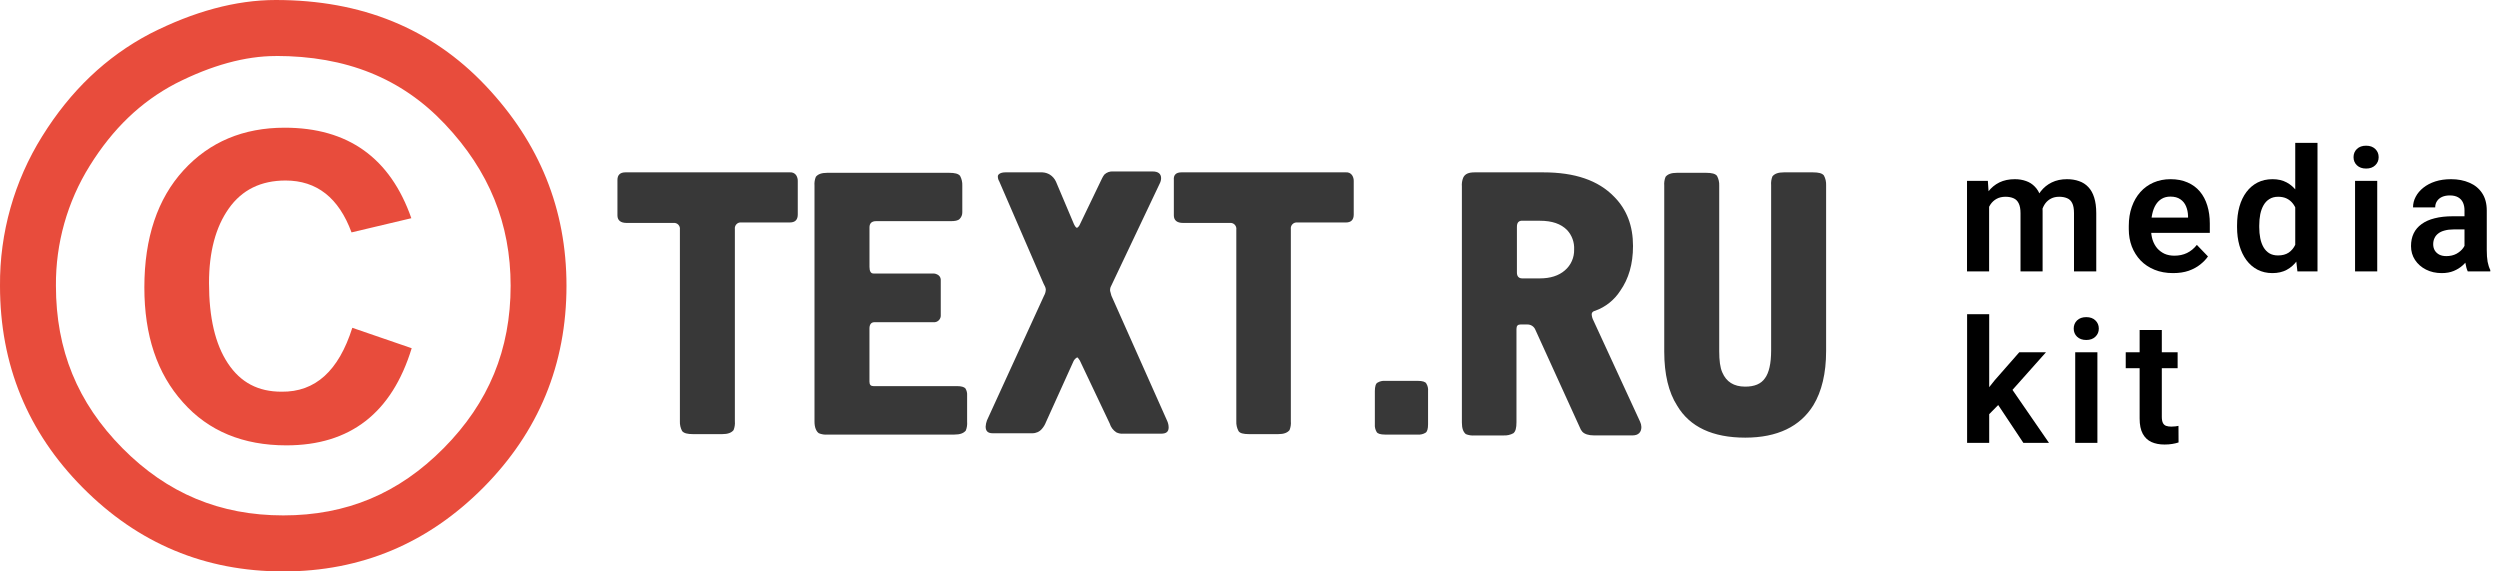
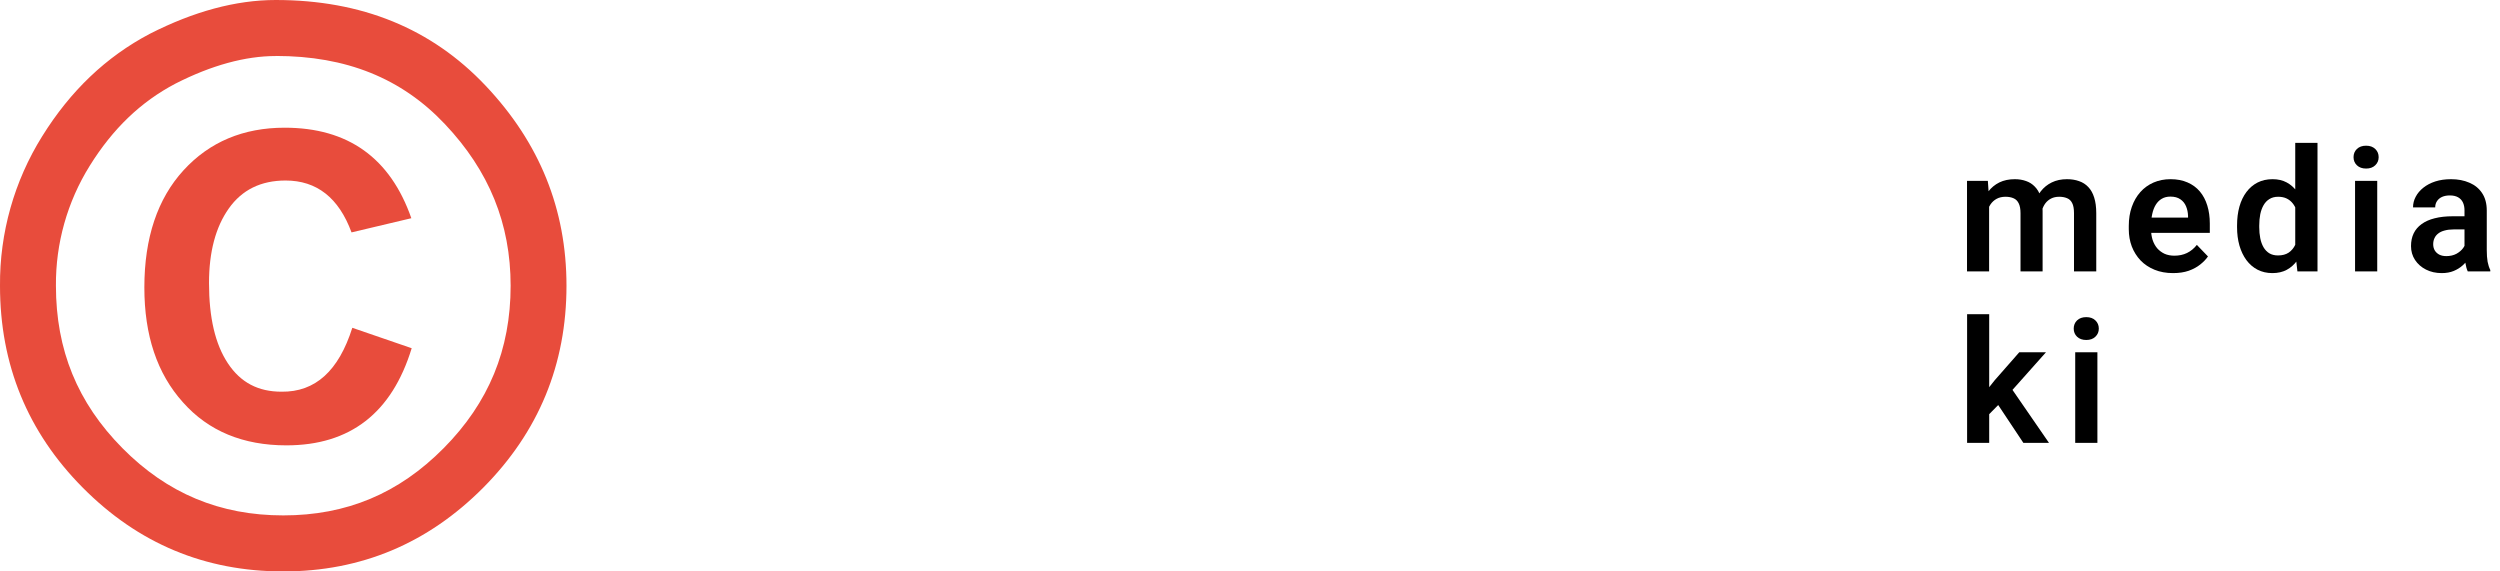
<svg xmlns="http://www.w3.org/2000/svg" width="175" height="40" viewBox="0 0 175 40" fill="none">
  <path d="M139.238 13.961V19H137.691V12.66H139.15L139.238 13.961ZM139.01 15.602H138.535C138.535 15.16 138.588 14.754 138.693 14.383C138.803 14.012 138.963 13.69 139.174 13.416C139.385 13.139 139.645 12.924 139.953 12.771C140.266 12.619 140.627 12.543 141.037 12.543C141.322 12.543 141.584 12.586 141.822 12.672C142.061 12.754 142.266 12.885 142.438 13.065C142.613 13.24 142.748 13.471 142.842 13.756C142.936 14.037 142.982 14.375 142.982 14.77V19H141.436V14.928C141.436 14.631 141.393 14.398 141.307 14.23C141.225 14.062 141.105 13.945 140.949 13.879C140.793 13.809 140.605 13.773 140.387 13.773C140.145 13.773 139.936 13.822 139.76 13.92C139.588 14.014 139.445 14.145 139.332 14.312C139.223 14.48 139.141 14.674 139.086 14.893C139.035 15.111 139.01 15.348 139.01 15.602ZM142.865 15.315L142.227 15.432C142.23 15.033 142.285 14.66 142.391 14.312C142.496 13.961 142.65 13.654 142.854 13.393C143.061 13.127 143.316 12.92 143.621 12.771C143.93 12.619 144.285 12.543 144.688 12.543C145 12.543 145.281 12.588 145.531 12.678C145.785 12.764 146.002 12.902 146.182 13.094C146.361 13.281 146.498 13.525 146.592 13.826C146.689 14.127 146.738 14.494 146.738 14.928V19H145.18V14.922C145.18 14.613 145.137 14.377 145.051 14.213C144.969 14.049 144.85 13.935 144.693 13.873C144.537 13.807 144.354 13.773 144.143 13.773C143.928 13.773 143.74 13.815 143.58 13.896C143.424 13.975 143.291 14.084 143.182 14.225C143.076 14.365 142.996 14.529 142.941 14.717C142.891 14.9 142.865 15.1 142.865 15.315Z" fill="black" />
  <path d="M152.115 19.117C151.634 19.117 151.203 19.039 150.82 18.883C150.437 18.727 150.111 18.51 149.841 18.232C149.576 17.951 149.37 17.625 149.226 17.254C149.085 16.879 149.015 16.477 149.015 16.047V15.812C149.015 15.324 149.085 14.881 149.226 14.482C149.367 14.08 149.566 13.734 149.824 13.445C150.081 13.156 150.39 12.934 150.749 12.777C151.109 12.621 151.505 12.543 151.939 12.543C152.388 12.543 152.785 12.619 153.128 12.771C153.472 12.92 153.759 13.131 153.99 13.404C154.22 13.678 154.394 14.006 154.511 14.389C154.628 14.768 154.687 15.188 154.687 15.648V16.299H149.718V15.232H153.163V15.115C153.156 14.869 153.109 14.645 153.023 14.441C152.937 14.234 152.804 14.07 152.624 13.949C152.445 13.824 152.212 13.762 151.927 13.762C151.697 13.762 151.495 13.812 151.324 13.914C151.156 14.012 151.015 14.152 150.902 14.336C150.792 14.516 150.71 14.73 150.656 14.98C150.601 15.23 150.574 15.508 150.574 15.812V16.047C150.574 16.312 150.609 16.559 150.679 16.785C150.753 17.012 150.861 17.209 151.001 17.377C151.146 17.541 151.318 17.67 151.517 17.764C151.72 17.854 151.951 17.898 152.208 17.898C152.533 17.898 152.826 17.836 153.087 17.711C153.353 17.582 153.583 17.393 153.779 17.143L154.558 17.951C154.425 18.146 154.245 18.334 154.019 18.514C153.796 18.693 153.527 18.84 153.21 18.953C152.894 19.062 152.529 19.117 152.115 19.117Z" fill="black" />
  <path d="M160.667 17.652V10H162.225V19H160.819L160.667 17.652ZM156.594 15.906V15.783C156.594 15.299 156.649 14.859 156.759 14.465C156.872 14.066 157.036 13.725 157.251 13.44C157.466 13.154 157.725 12.934 158.03 12.777C158.339 12.621 158.688 12.543 159.079 12.543C159.458 12.543 159.788 12.619 160.069 12.771C160.354 12.924 160.596 13.141 160.796 13.422C160.999 13.703 161.161 14.037 161.282 14.424C161.403 14.807 161.491 15.229 161.546 15.69V16.023C161.491 16.473 161.403 16.885 161.282 17.26C161.161 17.635 160.999 17.963 160.796 18.244C160.596 18.521 160.354 18.736 160.069 18.889C159.784 19.041 159.45 19.117 159.067 19.117C158.68 19.117 158.333 19.037 158.024 18.877C157.719 18.717 157.46 18.492 157.245 18.203C157.034 17.914 156.872 17.574 156.759 17.184C156.649 16.793 156.594 16.367 156.594 15.906ZM158.147 15.783V15.906C158.147 16.18 158.171 16.436 158.218 16.674C158.264 16.912 158.341 17.123 158.446 17.307C158.551 17.486 158.686 17.627 158.85 17.729C159.018 17.83 159.221 17.881 159.46 17.881C159.764 17.881 160.014 17.814 160.21 17.682C160.409 17.545 160.563 17.359 160.673 17.125C160.782 16.887 160.852 16.619 160.884 16.322V15.402C160.868 15.168 160.827 14.951 160.76 14.752C160.698 14.553 160.608 14.381 160.491 14.236C160.378 14.092 160.237 13.979 160.069 13.896C159.901 13.815 159.702 13.773 159.471 13.773C159.233 13.773 159.03 13.826 158.862 13.932C158.694 14.033 158.557 14.176 158.452 14.359C158.346 14.543 158.268 14.756 158.218 14.998C158.171 15.24 158.147 15.502 158.147 15.783Z" fill="black" />
  <path d="M166.406 12.66V19H164.854V12.66H166.406ZM164.748 11.002C164.748 10.771 164.826 10.58 164.983 10.428C165.143 10.275 165.358 10.199 165.627 10.199C165.897 10.199 166.109 10.275 166.266 10.428C166.426 10.58 166.506 10.771 166.506 11.002C166.506 11.229 166.426 11.418 166.266 11.57C166.109 11.723 165.897 11.799 165.627 11.799C165.358 11.799 165.143 11.723 164.983 11.57C164.826 11.418 164.748 11.229 164.748 11.002Z" fill="black" />
  <path d="M172.515 17.652V14.729C172.515 14.514 172.478 14.328 172.404 14.172C172.33 14.016 172.216 13.895 172.064 13.809C171.912 13.723 171.718 13.68 171.484 13.68C171.277 13.68 171.095 13.715 170.939 13.785C170.787 13.855 170.669 13.955 170.587 14.084C170.505 14.209 170.464 14.354 170.464 14.518H168.912C168.912 14.256 168.974 14.008 169.099 13.773C169.224 13.535 169.402 13.324 169.632 13.141C169.867 12.953 170.146 12.807 170.47 12.701C170.798 12.596 171.165 12.543 171.572 12.543C172.052 12.543 172.48 12.625 172.855 12.789C173.234 12.949 173.531 13.191 173.746 13.516C173.964 13.84 174.074 14.248 174.074 14.74V17.506C174.074 17.822 174.093 18.094 174.132 18.32C174.175 18.543 174.238 18.736 174.32 18.9V19H172.744C172.669 18.84 172.613 18.637 172.574 18.391C172.535 18.141 172.515 17.895 172.515 17.652ZM172.732 15.139L172.744 16.059H171.765C171.523 16.059 171.31 16.084 171.126 16.135C170.943 16.182 170.792 16.252 170.675 16.346C170.558 16.436 170.47 16.545 170.412 16.674C170.353 16.799 170.324 16.941 170.324 17.102C170.324 17.258 170.359 17.398 170.429 17.523C170.503 17.648 170.609 17.748 170.746 17.822C170.886 17.893 171.05 17.928 171.238 17.928C171.511 17.928 171.749 17.873 171.953 17.764C172.156 17.65 172.314 17.514 172.427 17.354C172.54 17.193 172.601 17.041 172.609 16.896L173.054 17.564C172.999 17.725 172.917 17.895 172.808 18.074C172.699 18.254 172.558 18.422 172.386 18.578C172.214 18.734 172.007 18.863 171.765 18.965C171.523 19.066 171.242 19.117 170.921 19.117C170.511 19.117 170.144 19.035 169.82 18.871C169.496 18.707 169.24 18.482 169.052 18.197C168.865 17.912 168.771 17.588 168.771 17.225C168.771 16.889 168.833 16.592 168.958 16.334C169.083 16.076 169.269 15.859 169.515 15.684C169.761 15.504 170.066 15.369 170.429 15.279C170.796 15.185 171.216 15.139 171.689 15.139H172.732Z" fill="black" />
  <path d="M139.244 21.994V31H137.697V21.994H139.244ZM143.217 24.66L140.457 27.76L138.963 29.277L138.471 28.076L139.625 26.623L141.348 24.66H143.217ZM141.635 31L139.672 28.047L140.703 27.045L143.428 31H141.635Z" fill="black" />
  <path d="M146.818 24.66V31H145.265V24.66H146.818ZM145.16 23.002C145.16 22.771 145.238 22.58 145.394 22.428C145.554 22.275 145.769 22.199 146.038 22.199C146.308 22.199 146.521 22.275 146.677 22.428C146.837 22.58 146.917 22.771 146.917 23.002C146.917 23.229 146.837 23.418 146.677 23.57C146.521 23.723 146.308 23.799 146.038 23.799C145.769 23.799 145.554 23.723 145.394 23.57C145.238 23.418 145.16 23.229 145.16 23.002Z" fill="black" />
-   <path d="M152.434 24.66V25.773H148.801V24.66H152.434ZM149.774 23.102H151.327V29.172C151.327 29.359 151.352 29.504 151.403 29.605C151.454 29.707 151.53 29.775 151.632 29.811C151.733 29.846 151.854 29.863 151.995 29.863C152.096 29.863 152.19 29.857 152.276 29.846C152.362 29.834 152.434 29.822 152.493 29.811L152.499 30.971C152.37 31.014 152.223 31.049 152.059 31.076C151.899 31.104 151.717 31.117 151.514 31.117C151.167 31.117 150.862 31.059 150.6 30.941C150.339 30.82 150.135 30.627 149.991 30.361C149.846 30.092 149.774 29.736 149.774 29.295V23.102Z" fill="black" />
  <path d="M19.305 3.917C24.241 3.917 28.115 5.477 31.148 8.692C34.238 11.961 35.744 15.659 35.744 20.001C35.744 24.472 34.212 28.186 31.061 31.368C27.911 34.55 24.253 36.078 19.828 36.078C15.402 36.078 11.709 34.543 8.567 31.368C5.424 28.193 3.915 24.492 3.915 20.001C3.892 17.036 4.712 14.125 6.279 11.609C7.894 9.012 9.853 7.126 12.296 5.846C14.806 4.57 17.166 3.922 19.305 3.922M19.305 0C16.503 0 13.547 0.808 10.5 2.36C7.421 3.977 4.927 6.367 2.956 9.534C0.997 12.67 -0.028 16.301 -0 20.001C-0 25.529 1.929 30.239 5.787 34.13C9.667 38.045 14.346 40.001 19.826 40C25.273 40 29.942 38.044 33.834 34.13C37.713 30.219 39.654 25.497 39.654 20.001C39.654 14.658 37.781 10.001 33.989 5.994C30.197 1.987 25.308 0 19.303 0H19.305Z" fill="#E84C3C" />
  <path d="M24.662 22.946L28.818 24.375C27.433 28.909 24.508 31.176 20.044 31.175C17.026 31.175 14.597 30.181 12.808 28.164C10.992 26.145 10.105 23.474 10.105 20.12C10.105 16.641 11.03 13.908 12.846 11.921C14.662 9.935 17.033 8.939 19.926 8.939C24.361 8.939 27.317 11.051 28.794 15.275L24.607 16.268C23.714 13.846 22.175 12.636 19.989 12.636C18.265 12.636 16.94 13.288 16.017 14.592C15.093 15.896 14.631 17.635 14.631 19.81C14.631 22.231 15.063 24.095 15.955 25.437C16.847 26.779 18.073 27.419 19.705 27.419C22.076 27.449 23.707 25.959 24.662 22.946Z" fill="#E84C3C" />
-   <path d="M43.778 12.065H55.291C55.373 12.056 55.455 12.069 55.53 12.101C55.606 12.134 55.672 12.185 55.722 12.25C55.808 12.378 55.851 12.531 55.844 12.685V15.015C55.844 15.386 55.66 15.572 55.289 15.572H51.904C51.841 15.564 51.776 15.57 51.716 15.59C51.656 15.611 51.601 15.645 51.556 15.69C51.511 15.736 51.478 15.791 51.458 15.851C51.438 15.912 51.432 15.976 51.441 16.039V29.487C51.459 29.699 51.428 29.912 51.349 30.109C51.196 30.295 50.949 30.389 50.549 30.389H48.517C48.117 30.389 47.87 30.326 47.747 30.171C47.635 29.962 47.582 29.726 47.593 29.489V16.072C47.602 16.009 47.596 15.944 47.577 15.884C47.557 15.823 47.523 15.768 47.478 15.723C47.434 15.678 47.379 15.644 47.319 15.624C47.258 15.603 47.194 15.597 47.131 15.606H43.868C43.438 15.606 43.221 15.419 43.221 15.078V12.591C43.223 12.25 43.407 12.065 43.778 12.065ZM57.015 29.519V12.997C56.997 12.786 57.029 12.573 57.109 12.377C57.262 12.189 57.509 12.097 57.909 12.097H66.436C66.838 12.097 67.083 12.158 67.207 12.313C67.319 12.523 67.372 12.758 67.361 12.995V14.859C67.363 14.946 67.348 15.031 67.316 15.111C67.284 15.191 67.236 15.264 67.175 15.325C67.053 15.449 66.835 15.48 66.561 15.48H61.327C61.019 15.48 60.864 15.635 60.864 15.915V18.679C60.864 18.989 60.957 19.145 61.141 19.145H65.267C65.421 19.133 65.574 19.177 65.698 19.269C65.753 19.313 65.796 19.37 65.823 19.435C65.85 19.5 65.86 19.571 65.853 19.641V22.028C65.861 22.099 65.853 22.171 65.83 22.239C65.807 22.307 65.768 22.368 65.718 22.419C65.667 22.47 65.606 22.508 65.539 22.532C65.471 22.555 65.399 22.563 65.328 22.555H61.203C60.988 22.555 60.862 22.71 60.862 22.99V26.718C60.862 26.934 60.956 27.028 61.139 27.028H66.99C67.298 27.028 67.481 27.089 67.575 27.183C67.669 27.331 67.712 27.505 67.698 27.679V29.519C67.716 29.731 67.684 29.943 67.606 30.14C67.451 30.326 67.206 30.42 66.804 30.42H57.934C57.724 30.439 57.513 30.407 57.318 30.326C57.139 30.201 57.015 29.922 57.015 29.519ZM70.378 12.065H72.964C73.148 12.073 73.328 12.127 73.487 12.221C73.676 12.341 73.827 12.513 73.919 12.718L75.18 15.698C75.274 15.886 75.335 15.947 75.396 15.947C75.479 15.896 75.544 15.82 75.582 15.731L77.151 12.469C77.195 12.382 77.246 12.299 77.304 12.221C77.385 12.143 77.482 12.083 77.589 12.045C77.695 12.007 77.808 11.993 77.92 12.003H80.692C81.061 12.003 81.277 12.158 81.277 12.469C81.276 12.599 81.244 12.727 81.183 12.842L77.737 20.108C77.709 20.188 77.699 20.273 77.706 20.357C77.737 20.451 77.767 20.575 77.798 20.698L81.713 29.487C81.772 29.624 81.804 29.772 81.805 29.922C81.805 30.234 81.621 30.357 81.282 30.357H78.634C78.464 30.372 78.294 30.34 78.142 30.265C77.919 30.119 77.755 29.899 77.679 29.644L75.587 25.234C75.493 25.079 75.432 25.017 75.401 25.017C75.297 25.075 75.211 25.161 75.154 25.267L73.216 29.552C73.151 29.722 73.057 29.879 72.938 30.017C72.855 30.117 72.751 30.196 72.633 30.25C72.515 30.303 72.387 30.33 72.258 30.328H69.487C69.146 30.328 68.995 30.172 68.995 29.862C69.004 29.714 69.035 29.567 69.087 29.427L73.083 20.698C73.16 20.566 73.202 20.416 73.207 20.263C73.201 20.188 73.18 20.114 73.146 20.047C73.114 19.985 73.083 19.922 73.052 19.861L69.943 12.687C69.885 12.594 69.853 12.486 69.851 12.377C69.823 12.221 70.009 12.065 70.378 12.065ZM82.693 12.065H94.208C94.29 12.056 94.372 12.069 94.448 12.101C94.523 12.134 94.589 12.186 94.638 12.252C94.725 12.38 94.768 12.533 94.761 12.687V15.016C94.761 15.388 94.577 15.574 94.208 15.574H90.821C90.758 15.565 90.693 15.572 90.633 15.592C90.573 15.613 90.518 15.647 90.474 15.692C90.429 15.737 90.395 15.793 90.375 15.853C90.356 15.914 90.35 15.978 90.359 16.041V29.487C90.378 29.699 90.346 29.912 90.267 30.109C90.113 30.295 89.868 30.389 89.466 30.389H87.435C87.034 30.389 86.788 30.326 86.695 30.171C86.583 29.961 86.53 29.726 86.542 29.489V16.072C86.551 16.009 86.545 15.945 86.525 15.884C86.505 15.824 86.471 15.769 86.427 15.724C86.382 15.679 86.327 15.645 86.267 15.624C86.207 15.604 86.143 15.598 86.08 15.606H82.816C82.385 15.606 82.169 15.419 82.169 15.078V12.591C82.138 12.25 82.324 12.065 82.693 12.065ZM99.964 27.376V29.705C99.964 30.016 99.903 30.234 99.781 30.295C99.623 30.391 99.44 30.435 99.256 30.42H96.948C96.64 30.42 96.424 30.357 96.363 30.234C96.269 30.075 96.226 29.89 96.24 29.705V27.376C96.24 27.066 96.301 26.847 96.424 26.786C96.581 26.69 96.765 26.647 96.948 26.661H99.256C99.564 26.661 99.781 26.724 99.842 26.847C99.94 27.005 99.983 27.191 99.964 27.376ZM103.229 12.065H108.031C110.243 12.065 111.879 12.624 112.989 13.77C113.881 14.67 114.311 15.816 114.311 17.218C114.311 18.49 114.005 19.515 113.419 20.354C113.004 21 112.387 21.492 111.665 21.752C111.51 21.783 111.418 21.875 111.418 21.999C111.427 22.151 111.468 22.3 111.54 22.434L114.805 29.516C114.861 29.632 114.892 29.759 114.897 29.888C114.897 30.261 114.681 30.478 114.281 30.478H111.573C111.202 30.478 110.924 30.386 110.771 30.23C110.69 30.14 110.627 30.034 110.587 29.918L107.477 23.087C107.433 22.976 107.357 22.881 107.258 22.815C107.159 22.748 107.042 22.713 106.923 22.714H106.431C106.245 22.714 106.153 22.808 106.153 23.024V29.55C106.153 29.954 106.092 30.201 105.937 30.326C105.729 30.44 105.493 30.494 105.256 30.481H103.226C103.016 30.5 102.805 30.468 102.609 30.389C102.424 30.234 102.332 29.985 102.332 29.581V13.059C102.314 12.847 102.345 12.635 102.424 12.438C102.552 12.158 102.827 12.065 103.229 12.065ZM106.184 15.886V19.083C106.184 19.332 106.306 19.487 106.553 19.487H107.786C108.524 19.487 109.109 19.301 109.54 18.928C109.75 18.749 109.918 18.525 110.03 18.272C110.142 18.019 110.197 17.745 110.189 17.468C110.202 17.22 110.166 16.971 110.081 16.736C109.997 16.502 109.866 16.287 109.697 16.104C109.266 15.669 108.65 15.453 107.789 15.453H106.649C106.306 15.419 106.184 15.574 106.184 15.886ZM116.497 24.612V12.997C116.479 12.786 116.511 12.573 116.59 12.377C116.744 12.189 116.991 12.097 117.39 12.097H119.423C119.823 12.097 120.07 12.158 120.192 12.313C120.303 12.523 120.356 12.758 120.345 12.995V24.579C120.345 25.231 120.408 25.729 120.561 26.07C120.839 26.723 121.362 27.064 122.163 27.064C122.81 27.064 123.271 26.878 123.549 26.474C123.826 26.1 123.979 25.451 123.979 24.549V12.967C123.961 12.755 123.993 12.542 124.071 12.344C124.226 12.158 124.471 12.065 124.873 12.065H126.904C127.305 12.065 127.55 12.128 127.673 12.283C127.786 12.492 127.839 12.728 127.828 12.965V24.579C127.828 26.131 127.52 27.405 126.934 28.368C126.012 29.859 124.41 30.635 122.168 30.635C119.889 30.635 118.289 29.889 117.402 28.399C116.805 27.47 116.497 26.196 116.497 24.612Z" fill="#383838" />
</svg>